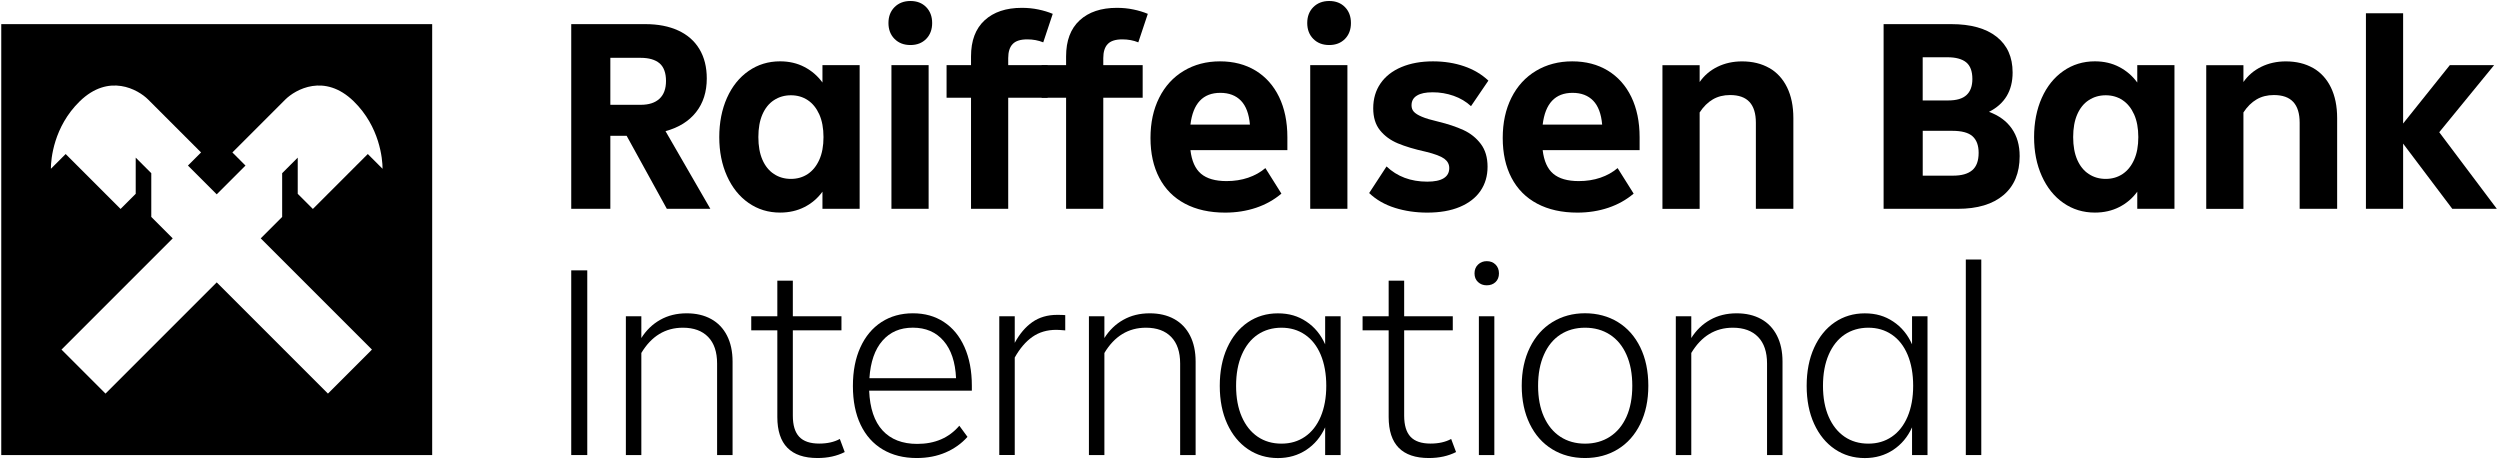
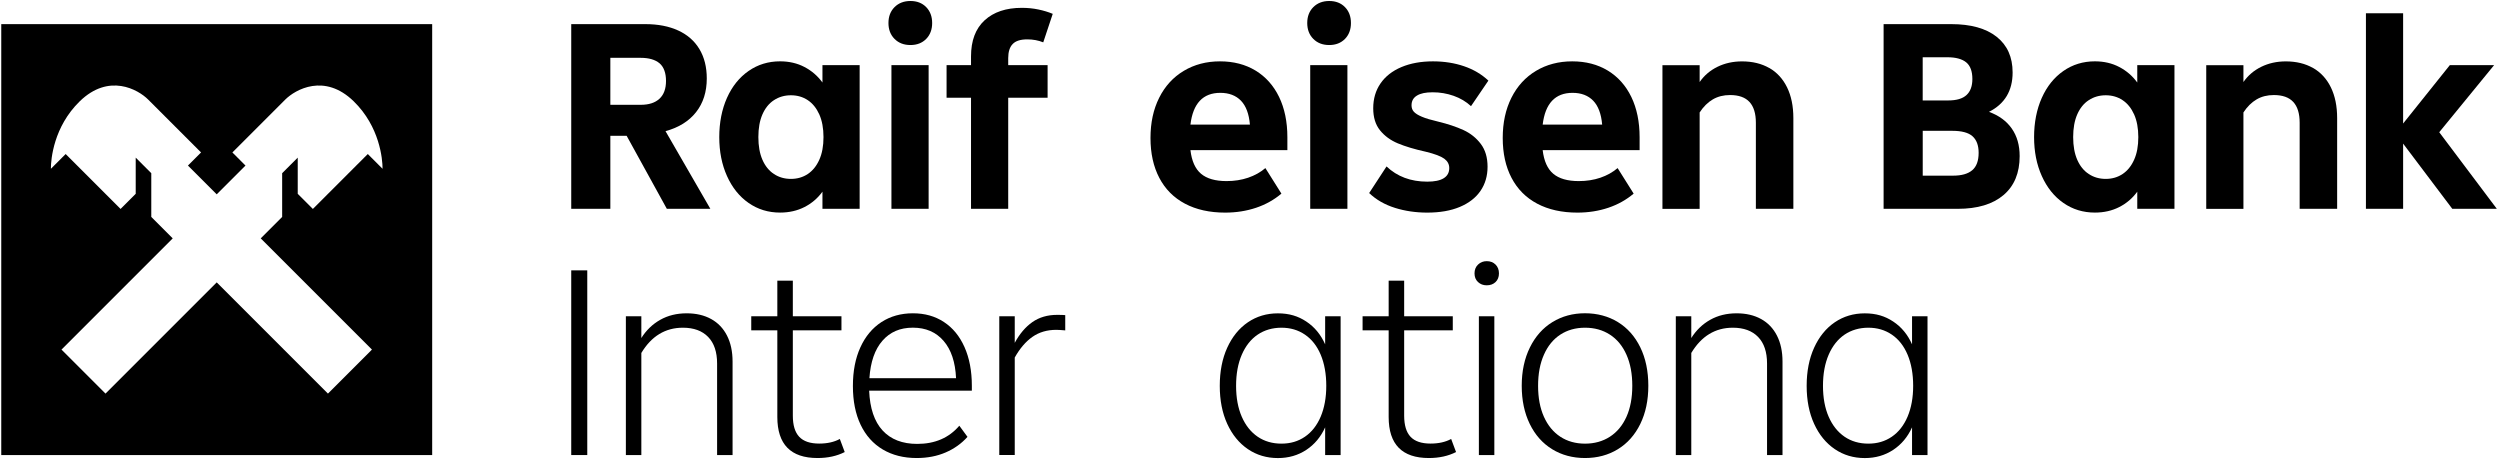
<svg xmlns="http://www.w3.org/2000/svg" width="218" height="40" viewBox="0 0 218 40" fill="none">
  <g clip-path="url(#clip0_2632_9507)">
    <path d="M58.148 18.209L54.642 11.84H53.222V18.209H49.812V2.104H56.279C57.385 2.104 58.339 2.29 59.145 2.662C59.951 3.033 60.565 3.573 60.991 4.285C61.417 4.996 61.631 5.848 61.631 6.842C61.631 8.011 61.32 8.988 60.697 9.779C60.074 10.571 59.185 11.122 58.033 11.437L61.943 18.209H58.153H58.148ZM53.222 5.042V9.139H55.873C56.585 9.139 57.128 8.962 57.508 8.608C57.888 8.254 58.076 7.736 58.076 7.056C58.076 6.376 57.888 5.833 57.508 5.516C57.128 5.199 56.576 5.042 55.85 5.042H53.222Z" fill="black" />
    <path d="M71.718 5.679H74.961V18.206H71.718V16.714C71.306 17.283 70.786 17.729 70.155 18.052C69.523 18.375 68.812 18.537 68.023 18.537C66.997 18.537 66.08 18.257 65.277 17.697C64.471 17.137 63.845 16.354 63.394 15.351C62.943 14.348 62.72 13.217 62.72 11.954C62.72 10.691 62.945 9.534 63.394 8.531C63.843 7.528 64.471 6.748 65.277 6.188C66.083 5.628 66.997 5.348 68.023 5.348C68.812 5.348 69.523 5.513 70.155 5.845C70.786 6.176 71.306 6.628 71.718 7.196V5.679ZM70.438 15.174C70.863 14.891 71.201 14.474 71.443 13.931C71.689 13.386 71.809 12.728 71.809 11.954C71.809 11.18 71.686 10.522 71.443 9.977C71.198 9.434 70.863 9.016 70.438 8.734C70.012 8.451 69.523 8.308 68.969 8.308C68.415 8.308 67.923 8.451 67.489 8.734C67.055 9.016 66.72 9.434 66.483 9.977C66.246 10.522 66.129 11.18 66.129 11.954C66.129 12.728 66.246 13.386 66.483 13.931C66.72 14.474 67.055 14.891 67.489 15.174C67.923 15.46 68.417 15.6 68.969 15.6C69.52 15.6 70.012 15.457 70.438 15.174Z" fill="black" />
    <path d="M78.004 3.393C77.65 3.039 77.473 2.576 77.473 2.007C77.473 1.438 77.65 0.976 78.004 0.621C78.358 0.267 78.822 0.087 79.39 0.087C79.959 0.087 80.416 0.264 80.764 0.621C81.11 0.976 81.284 1.438 81.284 2.007C81.284 2.576 81.11 3.039 80.764 3.393C80.416 3.747 79.959 3.927 79.39 3.927C78.822 3.927 78.358 3.75 78.004 3.393ZM80.976 18.206H77.733V5.679H80.976V18.206Z" fill="black" />
    <path d="M87.916 5.679H91.351V8.522H87.916V18.209H84.673V8.522H82.541V5.679H84.673V4.922C84.673 3.547 85.067 2.499 85.856 1.773C86.645 1.047 87.728 0.684 89.099 0.684C89.605 0.684 90.085 0.73 90.545 0.827C91.002 0.921 91.422 1.05 91.799 1.207L90.971 3.693C90.545 3.519 90.079 3.433 89.573 3.433C88.988 3.433 88.568 3.567 88.308 3.836C88.047 4.105 87.916 4.516 87.916 5.068V5.682V5.679Z" fill="black" />
-     <path d="M96.206 5.679H99.641V8.522H96.206V18.209H92.963V8.522H90.831V5.679H92.963V4.922C92.963 3.547 93.357 2.499 94.146 1.773C94.934 1.047 96.017 0.684 97.389 0.684C97.894 0.684 98.375 0.73 98.835 0.827C99.292 0.921 99.712 1.05 100.089 1.207L99.26 3.693C98.835 3.519 98.369 3.433 97.863 3.433C97.277 3.433 96.857 3.567 96.597 3.836C96.337 4.105 96.206 4.516 96.206 5.068V5.682V5.679Z" fill="black" />
    <path d="M112.262 13.091H103.806C103.918 14.04 104.224 14.725 104.729 15.151C105.235 15.577 105.975 15.791 106.955 15.791C107.632 15.791 108.261 15.694 108.838 15.497C109.416 15.3 109.916 15.02 110.341 14.657L111.739 16.883C111.107 17.42 110.373 17.832 109.536 18.115C108.698 18.397 107.798 18.54 106.835 18.54C105.478 18.54 104.309 18.28 103.329 17.76C102.349 17.24 101.603 16.489 101.092 15.511C100.578 14.531 100.323 13.371 100.323 12.031C100.323 10.691 100.575 9.536 101.08 8.525C101.586 7.513 102.301 6.733 103.224 6.179C104.146 5.627 105.201 5.35 106.384 5.35C107.567 5.35 108.601 5.619 109.487 6.156C110.37 6.693 111.053 7.459 111.536 8.453C112.016 9.448 112.259 10.617 112.259 11.96V13.097L112.262 13.091ZM103.806 10.865H108.993C108.913 9.934 108.653 9.239 108.213 8.782C107.77 8.325 107.17 8.096 106.412 8.096C104.898 8.096 104.029 9.019 103.806 10.868V10.865Z" fill="black" />
    <path d="M114.522 3.393C114.168 3.039 113.991 2.576 113.991 2.007C113.991 1.438 114.168 0.976 114.522 0.621C114.876 0.267 115.339 0.087 115.908 0.087C116.476 0.087 116.934 0.264 117.282 0.621C117.628 0.976 117.802 1.438 117.802 2.007C117.802 2.576 117.628 3.039 117.282 3.393C116.934 3.747 116.476 3.927 115.908 3.927C115.339 3.927 114.876 3.75 114.522 3.393ZM117.494 18.206H114.251V5.679H117.494V18.206Z" fill="black" />
    <path d="M121.64 18.126C120.754 17.849 120.005 17.42 119.391 16.834L120.906 14.514C121.837 15.397 123.02 15.84 124.457 15.84C125.089 15.84 125.566 15.743 125.889 15.543C126.212 15.346 126.375 15.049 126.375 14.654C126.375 14.323 126.229 14.051 125.937 13.837C125.646 13.623 125.112 13.423 124.34 13.234C123.346 13.014 122.529 12.768 121.889 12.5C121.249 12.231 120.731 11.851 120.337 11.362C119.943 10.874 119.745 10.234 119.745 9.445C119.745 8.608 119.96 7.882 120.386 7.268C120.811 6.653 121.42 6.179 122.209 5.847C122.997 5.516 123.915 5.35 124.955 5.35C125.932 5.35 126.838 5.493 127.666 5.776C128.495 6.059 129.201 6.479 129.787 7.03L128.272 9.256C127.846 8.862 127.341 8.562 126.758 8.356C126.175 8.151 125.566 8.048 124.935 8.048C124.303 8.048 123.877 8.142 123.56 8.333C123.243 8.522 123.086 8.808 123.086 9.185C123.086 9.405 123.151 9.591 123.286 9.742C123.42 9.894 123.652 10.037 123.986 10.179C124.32 10.322 124.792 10.462 125.406 10.605C126.258 10.811 126.992 11.057 127.609 11.339C128.223 11.622 128.729 12.025 129.124 12.548C129.518 13.068 129.715 13.731 129.715 14.537C129.715 15.343 129.509 16.046 129.098 16.646C128.686 17.246 128.086 17.711 127.298 18.043C126.509 18.375 125.56 18.54 124.455 18.54C123.46 18.54 122.52 18.403 121.637 18.126H121.64Z" fill="black" />
    <path d="M142.976 13.091H134.521C134.633 14.04 134.938 14.725 135.444 15.151C135.95 15.577 136.69 15.791 137.67 15.791C138.348 15.791 138.976 15.694 139.553 15.497C140.13 15.3 140.63 15.02 141.056 14.657L142.454 16.883C141.822 17.42 141.088 17.832 140.25 18.115C139.413 18.397 138.513 18.54 137.55 18.54C136.193 18.54 135.024 18.28 134.044 17.76C133.064 17.24 132.318 16.489 131.807 15.511C131.292 14.531 131.038 13.371 131.038 12.031C131.038 10.691 131.29 9.536 131.795 8.525C132.301 7.513 133.016 6.733 133.938 6.179C134.861 5.627 135.916 5.35 137.099 5.35C138.282 5.35 139.316 5.619 140.202 6.156C141.085 6.693 141.768 7.459 142.251 8.453C142.731 9.448 142.974 10.617 142.974 11.96V13.097L142.976 13.091ZM134.521 10.865H139.708C139.628 9.934 139.368 9.239 138.928 8.782C138.485 8.325 137.884 8.096 137.127 8.096C135.613 8.096 134.744 9.019 134.521 10.868V10.865Z" fill="black" />
    <path d="M154.284 5.927C154.955 6.313 155.472 6.879 155.835 7.622C156.198 8.365 156.381 9.256 156.381 10.299V18.209H153.112V10.702C153.112 9.896 152.926 9.293 152.555 8.891C152.183 8.488 151.62 8.288 150.86 8.288C150.292 8.288 149.792 8.413 149.357 8.668C148.923 8.922 148.54 9.299 148.209 9.805V18.211H144.965V5.685H148.209V7.153C148.603 6.585 149.12 6.142 149.76 5.827C150.4 5.513 151.115 5.353 151.903 5.353C152.818 5.353 153.612 5.547 154.284 5.933V5.927Z" fill="black" />
    <path d="M175.428 11.211C175.885 11.865 176.114 12.668 176.114 13.614C176.114 15.083 175.643 16.217 174.705 17.012C173.765 17.809 172.437 18.209 170.716 18.209H164.25V2.104H170.148C171.854 2.104 173.171 2.47 174.103 3.204C175.034 3.939 175.5 4.976 175.5 6.319C175.5 7.914 174.814 9.059 173.439 9.754C174.308 10.071 174.971 10.557 175.428 11.211ZM167.659 4.993V8.759H169.885C170.611 8.759 171.145 8.602 171.482 8.285C171.822 7.971 171.991 7.505 171.991 6.888C171.991 6.21 171.808 5.725 171.445 5.43C171.082 5.139 170.536 4.993 169.811 4.993H167.656H167.659ZM170.311 15.317C171.053 15.317 171.608 15.16 171.979 14.843C172.351 14.528 172.537 14.023 172.537 13.328C172.537 12.68 172.359 12.2 172.005 11.883C171.651 11.565 171.062 11.408 170.242 11.408H167.662V15.317H170.313H170.311Z" fill="black" />
    <path d="M186.37 5.679H189.613V18.206H186.37V16.714C185.958 17.283 185.438 17.729 184.806 18.052C184.175 18.375 183.464 18.537 182.675 18.537C181.649 18.537 180.732 18.257 179.929 17.697C179.123 17.137 178.497 16.354 178.046 15.351C177.594 14.348 177.372 13.217 177.372 11.954C177.372 10.691 177.597 9.534 178.046 8.531C178.494 7.528 179.123 6.748 179.929 6.188C180.735 5.628 181.649 5.348 182.675 5.348C183.464 5.348 184.175 5.513 184.806 5.845C185.438 6.176 185.958 6.628 186.37 7.196V5.679ZM185.09 15.174C185.515 14.891 185.852 14.474 186.095 13.931C186.341 13.386 186.461 12.728 186.461 11.954C186.461 11.18 186.338 10.522 186.095 9.977C185.85 9.434 185.515 9.016 185.09 8.734C184.664 8.451 184.175 8.308 183.621 8.308C183.066 8.308 182.575 8.451 182.141 8.734C181.706 9.016 181.372 9.434 181.135 9.977C180.898 10.522 180.78 11.18 180.78 11.954C180.78 12.728 180.898 13.386 181.135 13.931C181.372 14.474 181.706 14.891 182.141 15.174C182.575 15.46 183.069 15.6 183.621 15.6C184.172 15.6 184.664 15.457 185.09 15.174Z" fill="black" />
    <path d="M201.702 5.927C202.373 6.313 202.891 6.879 203.254 7.622C203.616 8.365 203.799 9.256 203.799 10.299V18.209H200.53V10.702C200.53 9.896 200.345 9.293 199.973 8.891C199.602 8.488 199.039 8.288 198.279 8.288C197.71 8.288 197.21 8.413 196.776 8.668C196.341 8.922 195.958 9.299 195.627 9.805V18.211H192.384V5.685H195.627V7.153C196.021 6.585 196.539 6.142 197.179 5.827C197.819 5.513 198.533 5.353 199.322 5.353C200.236 5.353 201.03 5.547 201.702 5.933V5.927Z" fill="black" />
    <path d="M212.701 11.528L217.721 18.206H213.838L209.552 12.523V18.206H206.309V1.156H209.552V10.771L213.626 5.679H217.487L212.703 11.528H212.701Z" fill="black" />
    <path d="M51.21 39.68H49.812V23.575H51.21V39.68Z" fill="black" />
    <path d="M62.008 27.816C62.608 28.147 63.071 28.63 63.394 29.262C63.717 29.893 63.88 30.65 63.88 31.536V39.683H62.531V31.702C62.531 30.69 62.271 29.919 61.751 29.382C61.231 28.845 60.496 28.576 59.548 28.576C58.016 28.576 56.807 29.31 55.925 30.779V39.683H54.576V27.581H55.925V29.476C56.35 28.799 56.899 28.267 57.57 27.89C58.242 27.51 59.011 27.321 59.879 27.321C60.699 27.321 61.411 27.487 62.011 27.819L62.008 27.816Z" fill="black" />
    <path d="M73.658 39.42C72.978 39.765 72.189 39.94 71.289 39.94C68.952 39.94 67.783 38.748 67.783 36.362V28.807H65.509V27.576H67.783V24.473H69.135V27.576H73.375V28.807H69.135V36.242C69.135 37.079 69.32 37.694 69.692 38.088C70.063 38.483 70.644 38.68 71.432 38.68C72.144 38.68 72.744 38.545 73.233 38.277L73.658 39.414V39.42Z" fill="black" />
    <path d="M84.742 34.068H75.79C75.853 35.599 76.244 36.757 76.961 37.537C77.679 38.317 78.687 38.708 79.982 38.708C81.528 38.708 82.753 38.18 83.653 37.123L84.365 38.094C83.845 38.677 83.208 39.131 82.459 39.454C81.711 39.777 80.867 39.94 79.936 39.94C78.799 39.94 77.813 39.691 76.976 39.194C76.139 38.697 75.495 37.977 75.047 37.04C74.598 36.099 74.373 34.977 74.373 33.665C74.373 32.353 74.59 31.245 75.024 30.29C75.458 29.336 76.07 28.602 76.859 28.087C77.647 27.576 78.564 27.319 79.605 27.319C80.645 27.319 81.531 27.57 82.305 28.076C83.079 28.582 83.679 29.31 84.105 30.267C84.531 31.222 84.745 32.348 84.745 33.642V34.068H84.742ZM76.95 29.71C76.287 30.467 75.907 31.556 75.813 32.979H83.368C83.305 31.573 82.942 30.487 82.279 29.722C81.616 28.956 80.725 28.573 79.602 28.573C78.479 28.573 77.613 28.953 76.95 29.71Z" fill="black" />
    <path d="M92.889 27.484V28.81C92.54 28.779 92.28 28.762 92.109 28.762C91.303 28.762 90.608 28.967 90.026 29.376C89.44 29.787 88.928 30.387 88.486 31.176V39.677H87.137V27.576H88.486V29.896C88.911 29.107 89.426 28.505 90.026 28.084C90.626 27.667 91.343 27.456 92.18 27.456C92.497 27.456 92.732 27.464 92.892 27.479L92.889 27.484Z" fill="black" />
-     <path d="M102.386 27.816C102.986 28.147 103.449 28.63 103.772 29.262C104.095 29.893 104.258 30.65 104.258 31.536V39.683H102.909V31.702C102.909 30.69 102.649 29.919 102.129 29.382C101.609 28.845 100.875 28.576 99.926 28.576C98.394 28.576 97.186 29.31 96.303 30.779V39.683H94.954V27.581H96.303V29.476C96.729 28.799 97.277 28.267 97.949 27.89C98.62 27.51 99.389 27.321 100.258 27.321C101.078 27.321 101.789 27.487 102.389 27.819L102.386 27.816Z" fill="black" />
    <path d="M115.553 27.579H116.902V39.68H115.553V37.265C115.173 38.103 114.625 38.757 113.907 39.231C113.187 39.705 112.365 39.943 111.433 39.943C110.453 39.943 109.581 39.683 108.815 39.163C108.05 38.643 107.45 37.908 107.015 36.959C106.581 36.011 106.364 34.908 106.364 33.645C106.364 32.382 106.581 31.273 107.015 30.319C107.45 29.365 108.05 28.624 108.815 28.104C109.581 27.584 110.453 27.324 111.433 27.324C112.413 27.324 113.19 27.561 113.907 28.036C114.625 28.51 115.173 29.173 115.553 30.025V27.584V27.579ZM113.79 38.083C114.382 37.679 114.839 37.097 115.165 36.331C115.488 35.565 115.651 34.671 115.651 33.642C115.651 32.613 115.488 31.696 115.165 30.93C114.842 30.165 114.385 29.582 113.79 29.179C113.199 28.776 112.516 28.576 111.741 28.576C110.967 28.576 110.261 28.779 109.67 29.179C109.078 29.582 108.615 30.165 108.284 30.93C107.953 31.696 107.787 32.599 107.787 33.642C107.787 34.685 107.953 35.585 108.284 36.342C108.615 37.099 109.078 37.679 109.67 38.083C110.261 38.485 110.953 38.685 111.741 38.685C112.53 38.685 113.199 38.485 113.79 38.083Z" fill="black" />
    <path d="M126.966 39.42C126.286 39.765 125.497 39.94 124.597 39.94C122.26 39.94 121.091 38.748 121.091 36.362V28.807H118.817V27.576H121.091V24.473H122.443V27.576H126.683V28.807H122.443V36.242C122.443 37.079 122.629 37.694 123 38.088C123.371 38.483 123.952 38.68 124.74 38.68C125.452 38.68 126.052 38.545 126.541 38.277L126.966 39.414V39.42Z" fill="black" />
    <path d="M128.886 24.596C128.68 24.407 128.578 24.153 128.578 23.839C128.578 23.524 128.68 23.267 128.886 23.07C129.092 22.873 129.344 22.773 129.644 22.773C129.958 22.773 130.215 22.873 130.412 23.07C130.609 23.267 130.709 23.524 130.709 23.839C130.709 24.153 130.609 24.407 130.412 24.596C130.215 24.784 129.958 24.879 129.644 24.879C129.329 24.879 129.092 24.784 128.886 24.596ZM130.306 39.68H128.958V27.579H130.306V39.68Z" fill="black" />
    <path d="M135.35 39.171C134.513 38.66 133.861 37.925 133.395 36.968C132.93 36.014 132.695 34.905 132.695 33.639C132.695 32.373 132.932 31.265 133.407 30.299C133.881 29.336 134.536 28.599 135.373 28.085C136.21 27.573 137.156 27.316 138.213 27.316C139.27 27.316 140.242 27.573 141.079 28.085C141.916 28.599 142.568 29.333 143.034 30.288C143.499 31.242 143.734 32.359 143.734 33.639C143.734 34.919 143.499 36.011 143.034 36.968C142.568 37.923 141.916 38.657 141.079 39.171C140.242 39.683 139.287 39.94 138.213 39.94C137.139 39.94 136.184 39.683 135.347 39.171H135.35ZM140.382 38.083C141.005 37.68 141.488 37.1 141.828 36.343C142.168 35.585 142.336 34.685 142.336 33.642C142.336 32.599 142.168 31.696 141.828 30.931C141.488 30.165 141.008 29.582 140.382 29.179C139.759 28.776 139.036 28.576 138.216 28.576C137.396 28.576 136.676 28.779 136.061 29.179C135.444 29.582 134.967 30.165 134.63 30.931C134.29 31.696 134.121 32.599 134.121 33.642C134.121 34.685 134.29 35.585 134.63 36.343C134.97 37.1 135.447 37.68 136.061 38.083C136.676 38.485 137.396 38.686 138.216 38.686C139.036 38.686 139.759 38.485 140.382 38.083Z" fill="black" />
    <path d="M153.563 27.816C154.163 28.147 154.626 28.63 154.949 29.262C155.272 29.893 155.435 30.65 155.435 31.536V39.683H154.086V31.702C154.086 30.69 153.826 29.919 153.306 29.382C152.786 28.845 152.051 28.576 151.103 28.576C149.571 28.576 148.363 29.31 147.48 30.779V39.683H146.131V27.581H147.48V29.476C147.905 28.799 148.454 28.267 149.125 27.89C149.797 27.51 150.566 27.321 151.434 27.321C152.254 27.321 152.966 27.487 153.566 27.819L153.563 27.816Z" fill="black" />
    <path d="M166.73 27.579H168.079V39.68H166.73V37.265C166.35 38.103 165.802 38.757 165.084 39.231C164.364 39.705 163.542 39.943 162.61 39.943C161.63 39.943 160.758 39.683 159.992 39.163C159.227 38.643 158.627 37.908 158.192 36.959C157.758 36.011 157.541 34.908 157.541 33.645C157.541 32.382 157.758 31.273 158.192 30.319C158.627 29.365 159.227 28.624 159.992 28.104C160.758 27.584 161.63 27.324 162.61 27.324C163.59 27.324 164.367 27.561 165.084 28.036C165.802 28.51 166.35 29.173 166.73 30.025V27.584V27.579ZM164.967 38.083C165.559 37.679 166.016 37.097 166.342 36.331C166.665 35.565 166.828 34.671 166.828 33.642C166.828 32.613 166.665 31.696 166.342 30.93C166.019 30.165 165.562 29.582 164.967 29.179C164.373 28.776 163.693 28.576 162.919 28.576C162.144 28.576 161.438 28.779 160.847 29.179C160.256 29.582 159.792 30.165 159.461 30.93C159.13 31.696 158.964 32.599 158.964 33.642C158.964 34.685 159.13 35.585 159.461 36.342C159.792 37.099 160.256 37.679 160.847 38.083C161.438 38.485 162.13 38.685 162.919 38.685C163.707 38.685 164.376 38.485 164.967 38.083Z" fill="black" />
-     <path d="M172.768 39.68H171.419V22.63H172.768V39.68Z" fill="black" />
    <path fill-rule="evenodd" clip-rule="evenodd" d="M0.11 2.104H37.686V39.683H0.11V2.104ZM32.071 13.431L27.282 18.22L25.962 16.9V13.745L24.604 15.103V18.917L22.736 20.786L32.434 30.484L28.596 34.322L18.898 24.624L9.2 34.322L5.362 30.484L15.06 20.786L13.192 18.917V15.103L11.834 13.745V16.9L10.514 18.22L5.725 13.431L4.445 14.711L4.437 14.703C4.437 13.88 4.679 11.051 6.951 8.836C9.497 6.356 12.043 7.805 12.92 8.682L17.532 13.294L16.389 14.437L18.898 16.946L21.407 14.437L20.264 13.294L24.876 8.682C25.756 7.808 28.302 6.356 30.845 8.836C33.117 11.051 33.359 13.88 33.359 14.703L33.351 14.711L32.071 13.431Z" fill="black" />
  </g>
  <defs>
    <clipPath id="clip0_2632_9507">
      <rect width="217.714" height="40" fill="white" />
    </clipPath>
  </defs>
</svg>